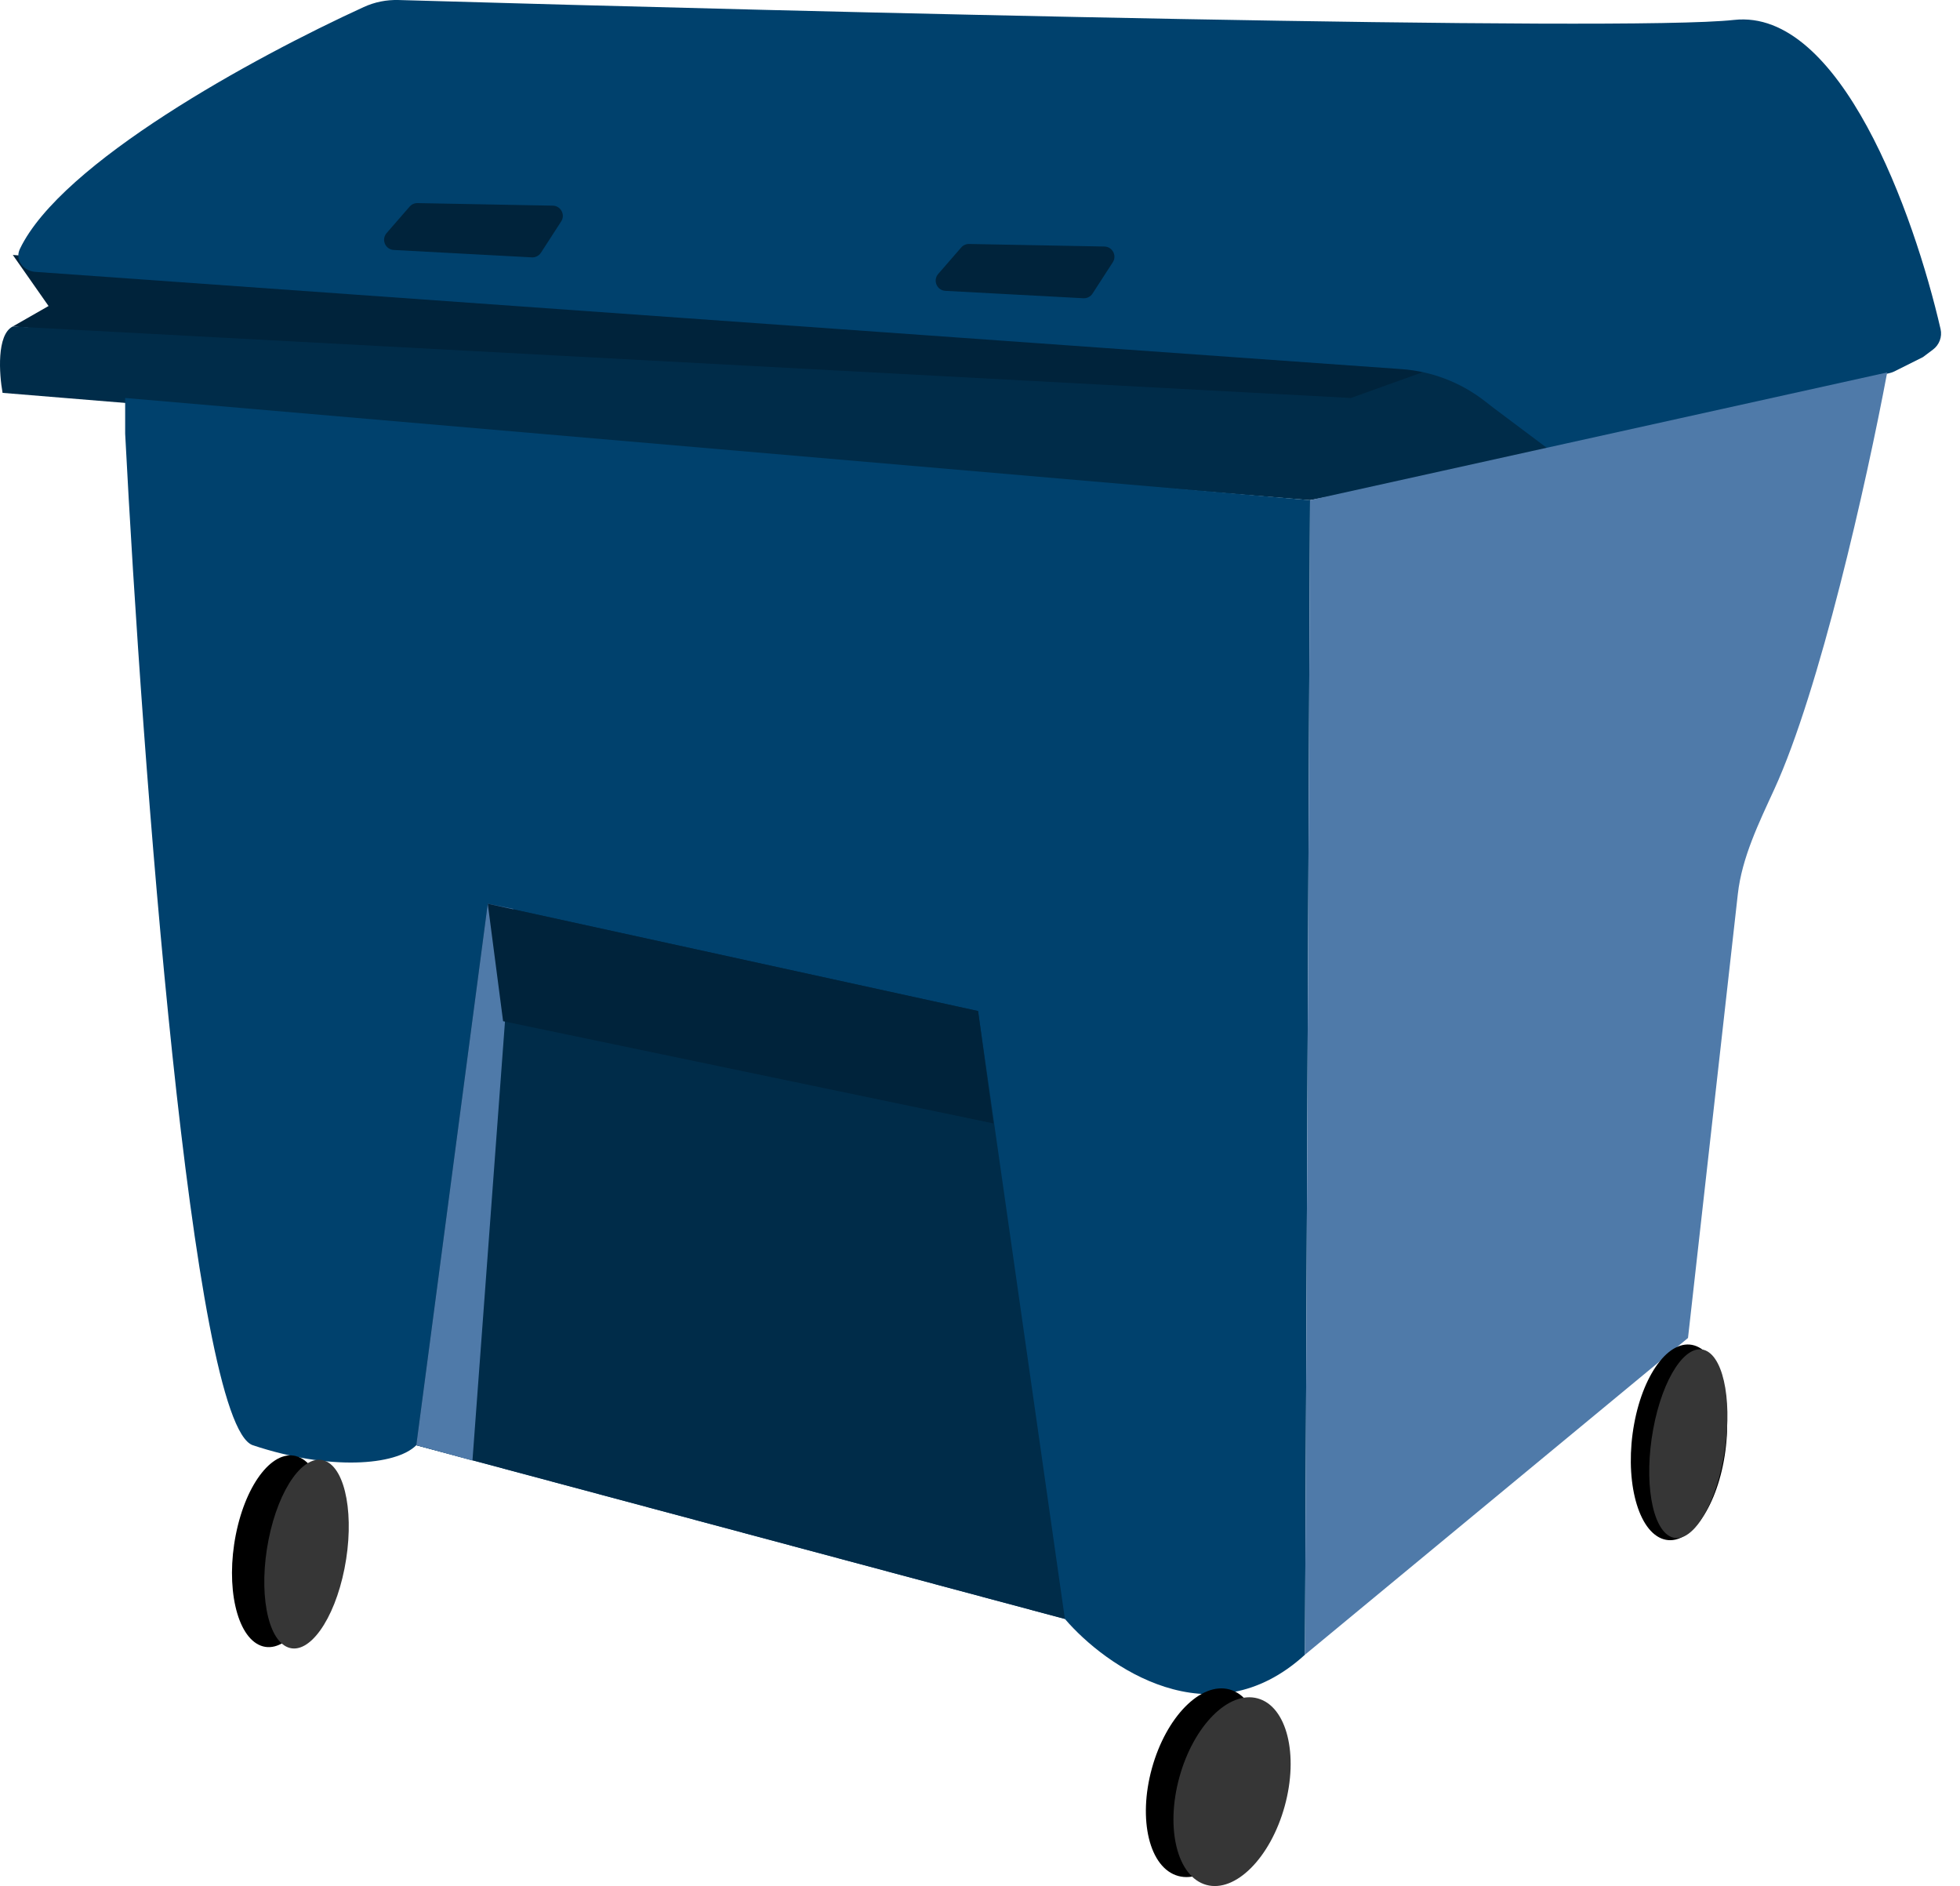
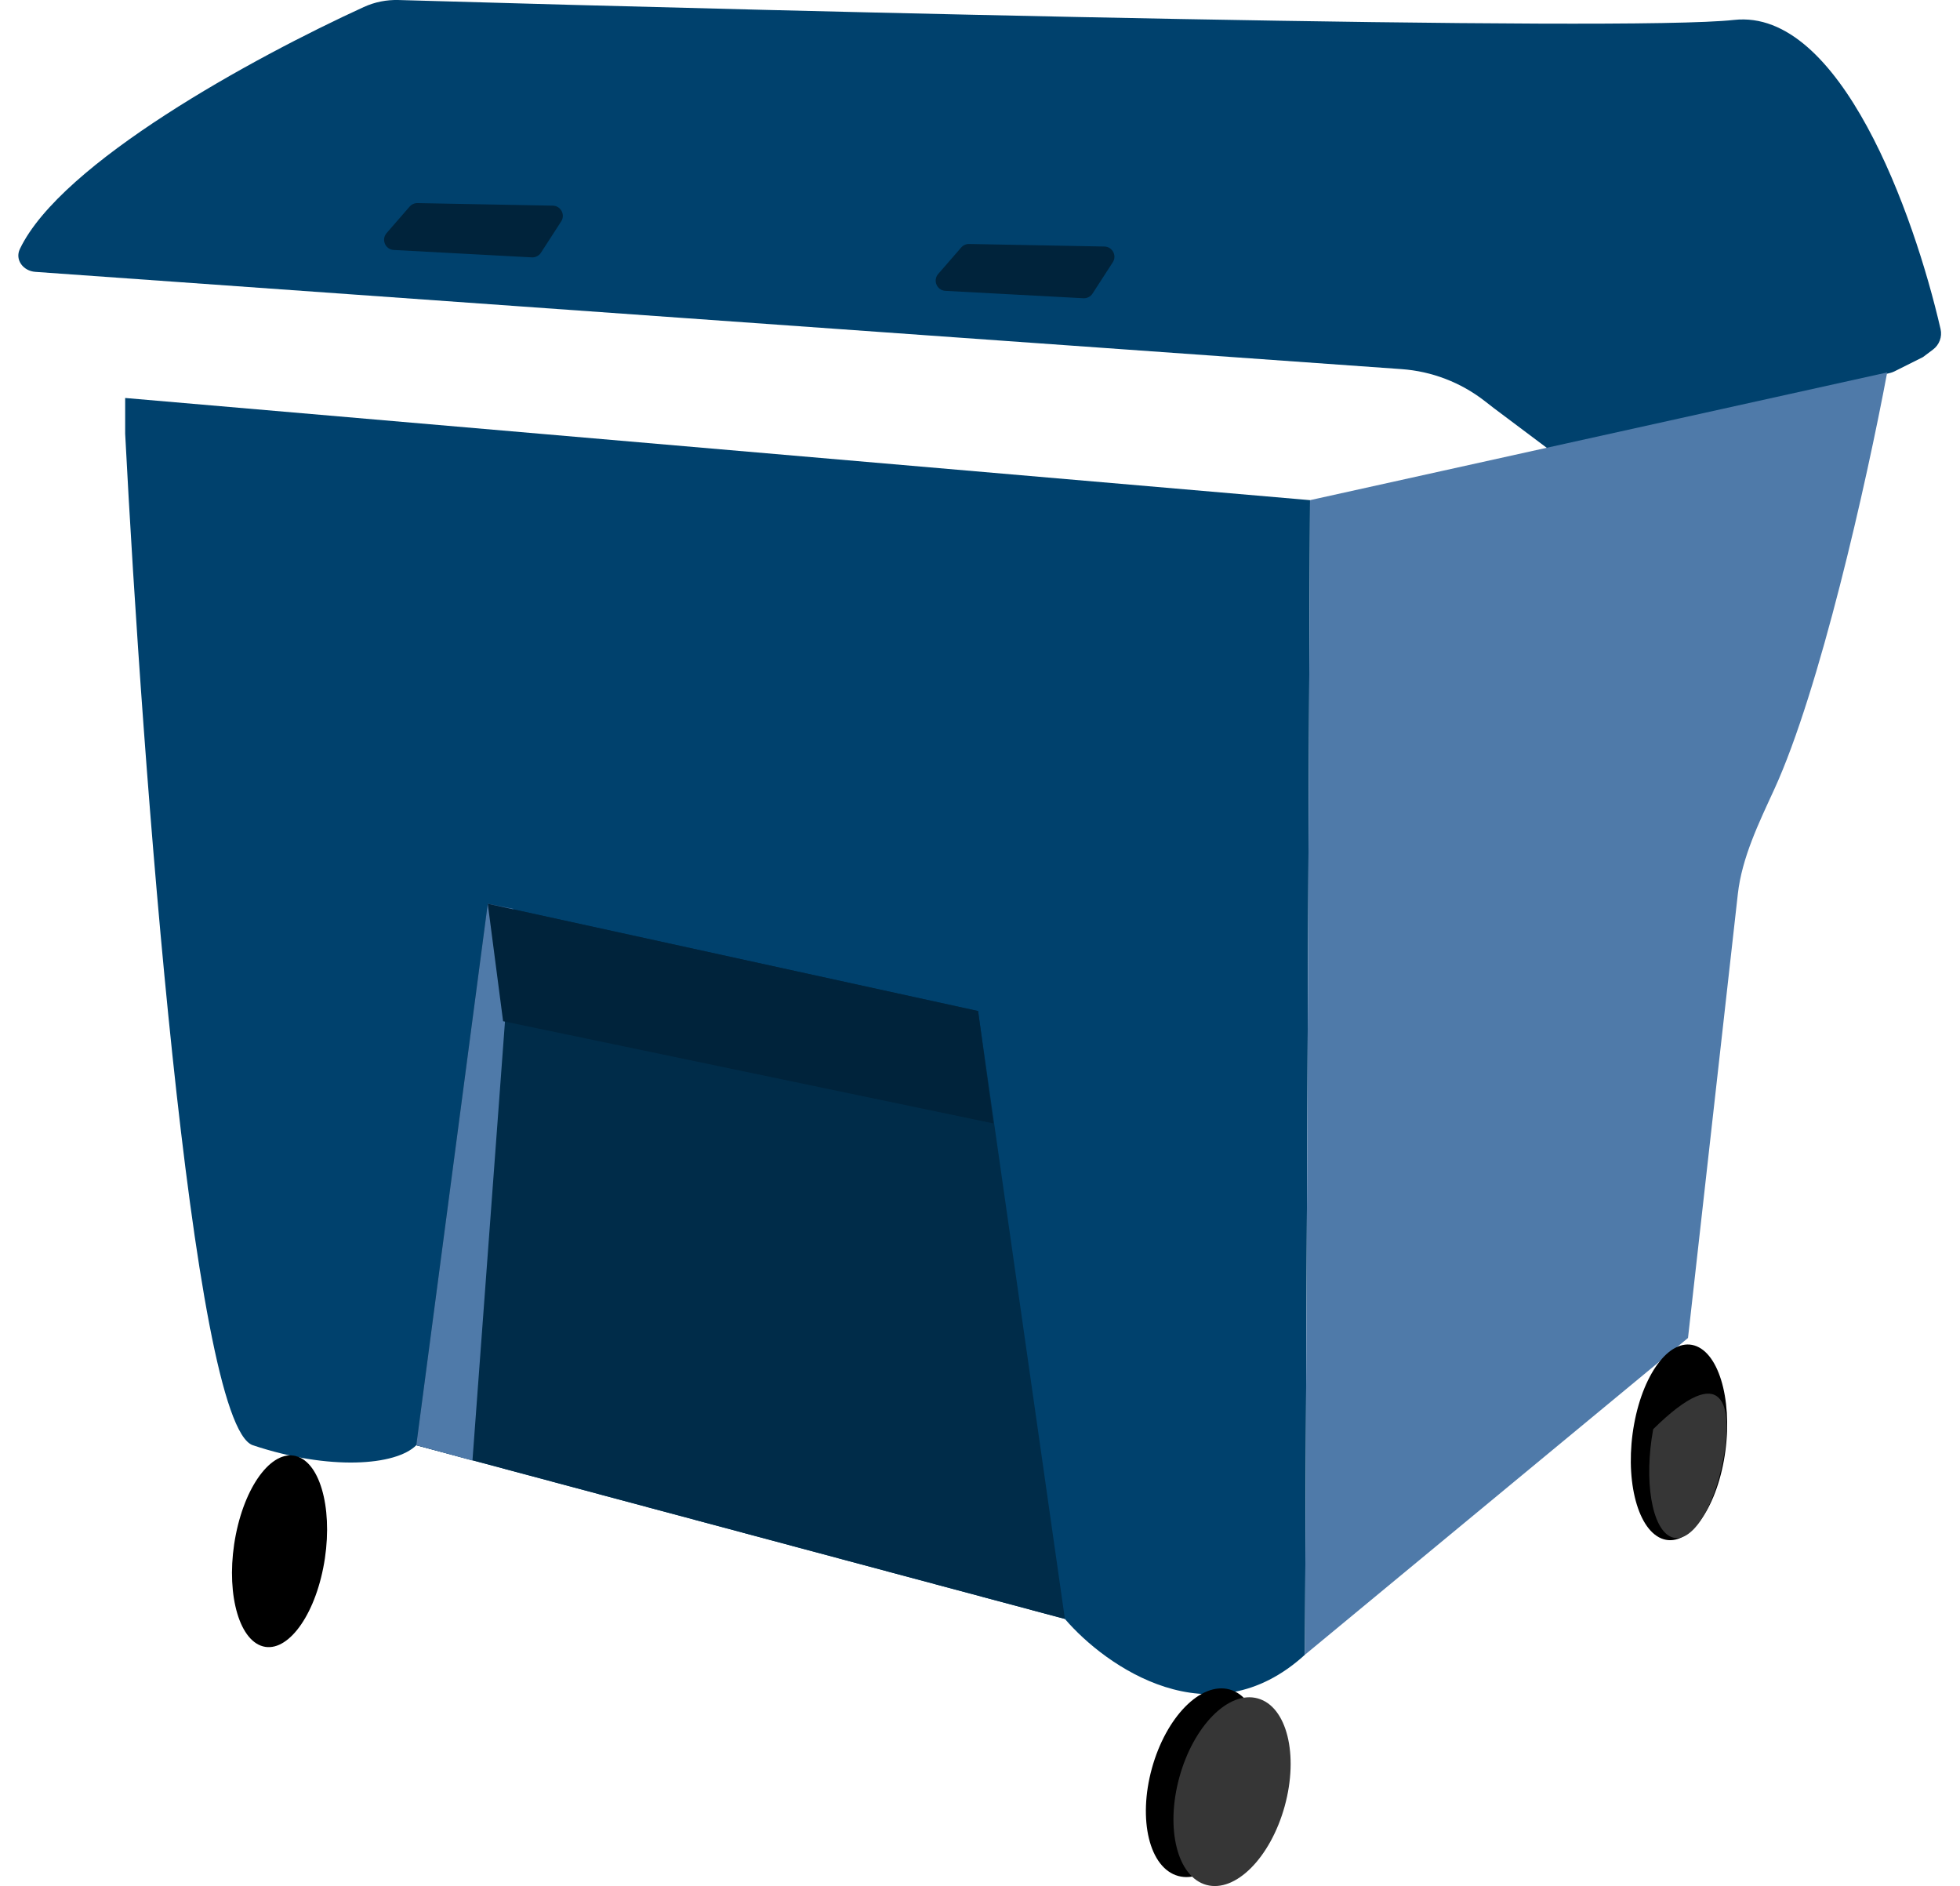
<svg xmlns="http://www.w3.org/2000/svg" width="79" height="76" viewBox="0 0 79 76" fill="none">
-   <path d="M1.957 12.331L0.516 13.155L54.656 17.684L58.362 16.86V14.802L0.516 10.273L1.957 12.331Z" fill="#00233B" />
-   <path d="M62.479 18.301V13.155L54.45 16.037L0.516 13.155C-0.143 13.484 -0.033 15.076 0.104 15.831L52.803 20.154L62.479 18.301Z" fill="#002C49" />
  <path d="M56.49 14.874L1.425 10.955C0.938 10.921 0.591 10.47 0.802 10.031C2.466 6.553 10.189 2.332 14.661 0.284C15.107 0.08 15.58 -0.013 16.07 0.001C32.657 0.485 65.509 1.29 69.89 0.803C74.174 0.327 77.146 8.605 78.217 13.261C78.288 13.573 78.166 13.896 77.909 14.088L77.506 14.39L76.355 14.966C76.299 14.993 76.241 15.015 76.18 15.03L62.685 18.301L60.214 16.448L59.843 16.16C58.877 15.409 57.71 14.961 56.49 14.874Z" fill="#00416D" />
  <path d="M16.511 8.325L15.583 9.392C15.358 9.65 15.529 10.055 15.872 10.073L21.436 10.371C21.583 10.379 21.723 10.307 21.803 10.184L22.619 8.923C22.795 8.652 22.604 8.293 22.282 8.287L16.829 8.184C16.707 8.182 16.591 8.233 16.511 8.325Z" fill="#00233B" />
  <path d="M38.743 9.972L37.816 11.039C37.59 11.297 37.762 11.701 38.104 11.72L43.668 12.018C43.815 12.026 43.956 11.954 44.036 11.83L44.852 10.569C45.027 10.299 44.837 9.94 44.514 9.934L39.062 9.831C38.94 9.828 38.823 9.88 38.743 9.972Z" fill="#00233B" />
  <path d="M10.191 58.237C7.721 57.414 5.731 30.721 5.045 17.478V16.037L52.803 20.154L52.598 66.678C48.81 70.136 44.569 67.158 42.922 65.237L16.779 58.237C15.955 59.061 13.279 59.267 10.191 58.237Z" fill="#00416D" />
  <path d="M76.065 15.008L52.803 20.154L52.598 66.678L68.037 53.914L70.045 36.028C70.21 34.553 70.897 33.151 71.516 31.802C73.343 27.816 75.225 19.488 76.065 15.008Z" fill="#4F7AA9" />
  <path d="M69.48 58.866C69.086 61.005 67.959 62.404 66.961 61.992C65.964 61.579 65.474 59.512 65.867 57.374C66.26 55.236 67.388 53.837 68.385 54.249C69.383 54.661 69.873 56.728 69.48 58.866Z" fill="black" />
-   <path d="M69.466 58.76C69.085 60.835 68.141 62.255 67.359 61.932C66.577 61.609 66.252 59.665 66.634 57.59C67.016 55.514 67.959 54.094 68.741 54.417C69.523 54.74 69.848 56.684 69.466 58.76Z" fill="#363636" />
+   <path d="M69.466 58.76C69.085 60.835 68.141 62.255 67.359 61.932C66.577 61.609 66.252 59.665 66.634 57.59C69.523 54.74 69.848 56.684 69.466 58.76Z" fill="#363636" />
  <path d="M39.423 40.74L19.66 36.417L16.779 58.237L42.922 65.237L39.423 40.74Z" fill="#002C49" />
  <path d="M19.043 58.855L16.779 58.237L19.66 36.417L20.69 36.623L19.043 58.855Z" fill="#4F7AA9" />
  <path d="M20.278 41.151L19.66 36.417L39.423 40.74L40.04 45.269L20.278 41.151Z" fill="#00233B" />
  <path d="M13.028 63.182C12.611 65.283 11.484 66.685 10.511 66.313C9.539 65.941 9.089 63.936 9.506 61.836C9.923 59.735 11.05 58.333 12.023 58.705C12.996 59.077 13.446 61.081 13.028 63.182Z" fill="black" />
-   <path d="M13.885 63.209C13.473 65.285 12.453 66.705 11.608 66.382C10.764 66.059 10.413 64.115 10.825 62.039C11.238 59.964 12.257 58.544 13.102 58.867C13.947 59.19 14.297 61.134 13.885 63.209Z" fill="#363636" />
  <path d="M50.62 72.414C50.048 74.489 48.646 75.913 47.489 75.594C46.331 75.275 45.856 73.334 46.428 71.258C47 69.183 48.403 67.76 49.56 68.079C50.718 68.398 51.192 70.339 50.62 72.414Z" fill="black" />
  <path d="M51.781 72.782C51.209 74.857 49.796 76.277 48.624 75.954C47.452 75.631 46.965 73.687 47.537 71.612C48.109 69.537 49.523 68.116 50.695 68.439C51.867 68.762 52.353 70.707 51.781 72.782Z" fill="#363636" />
</svg>